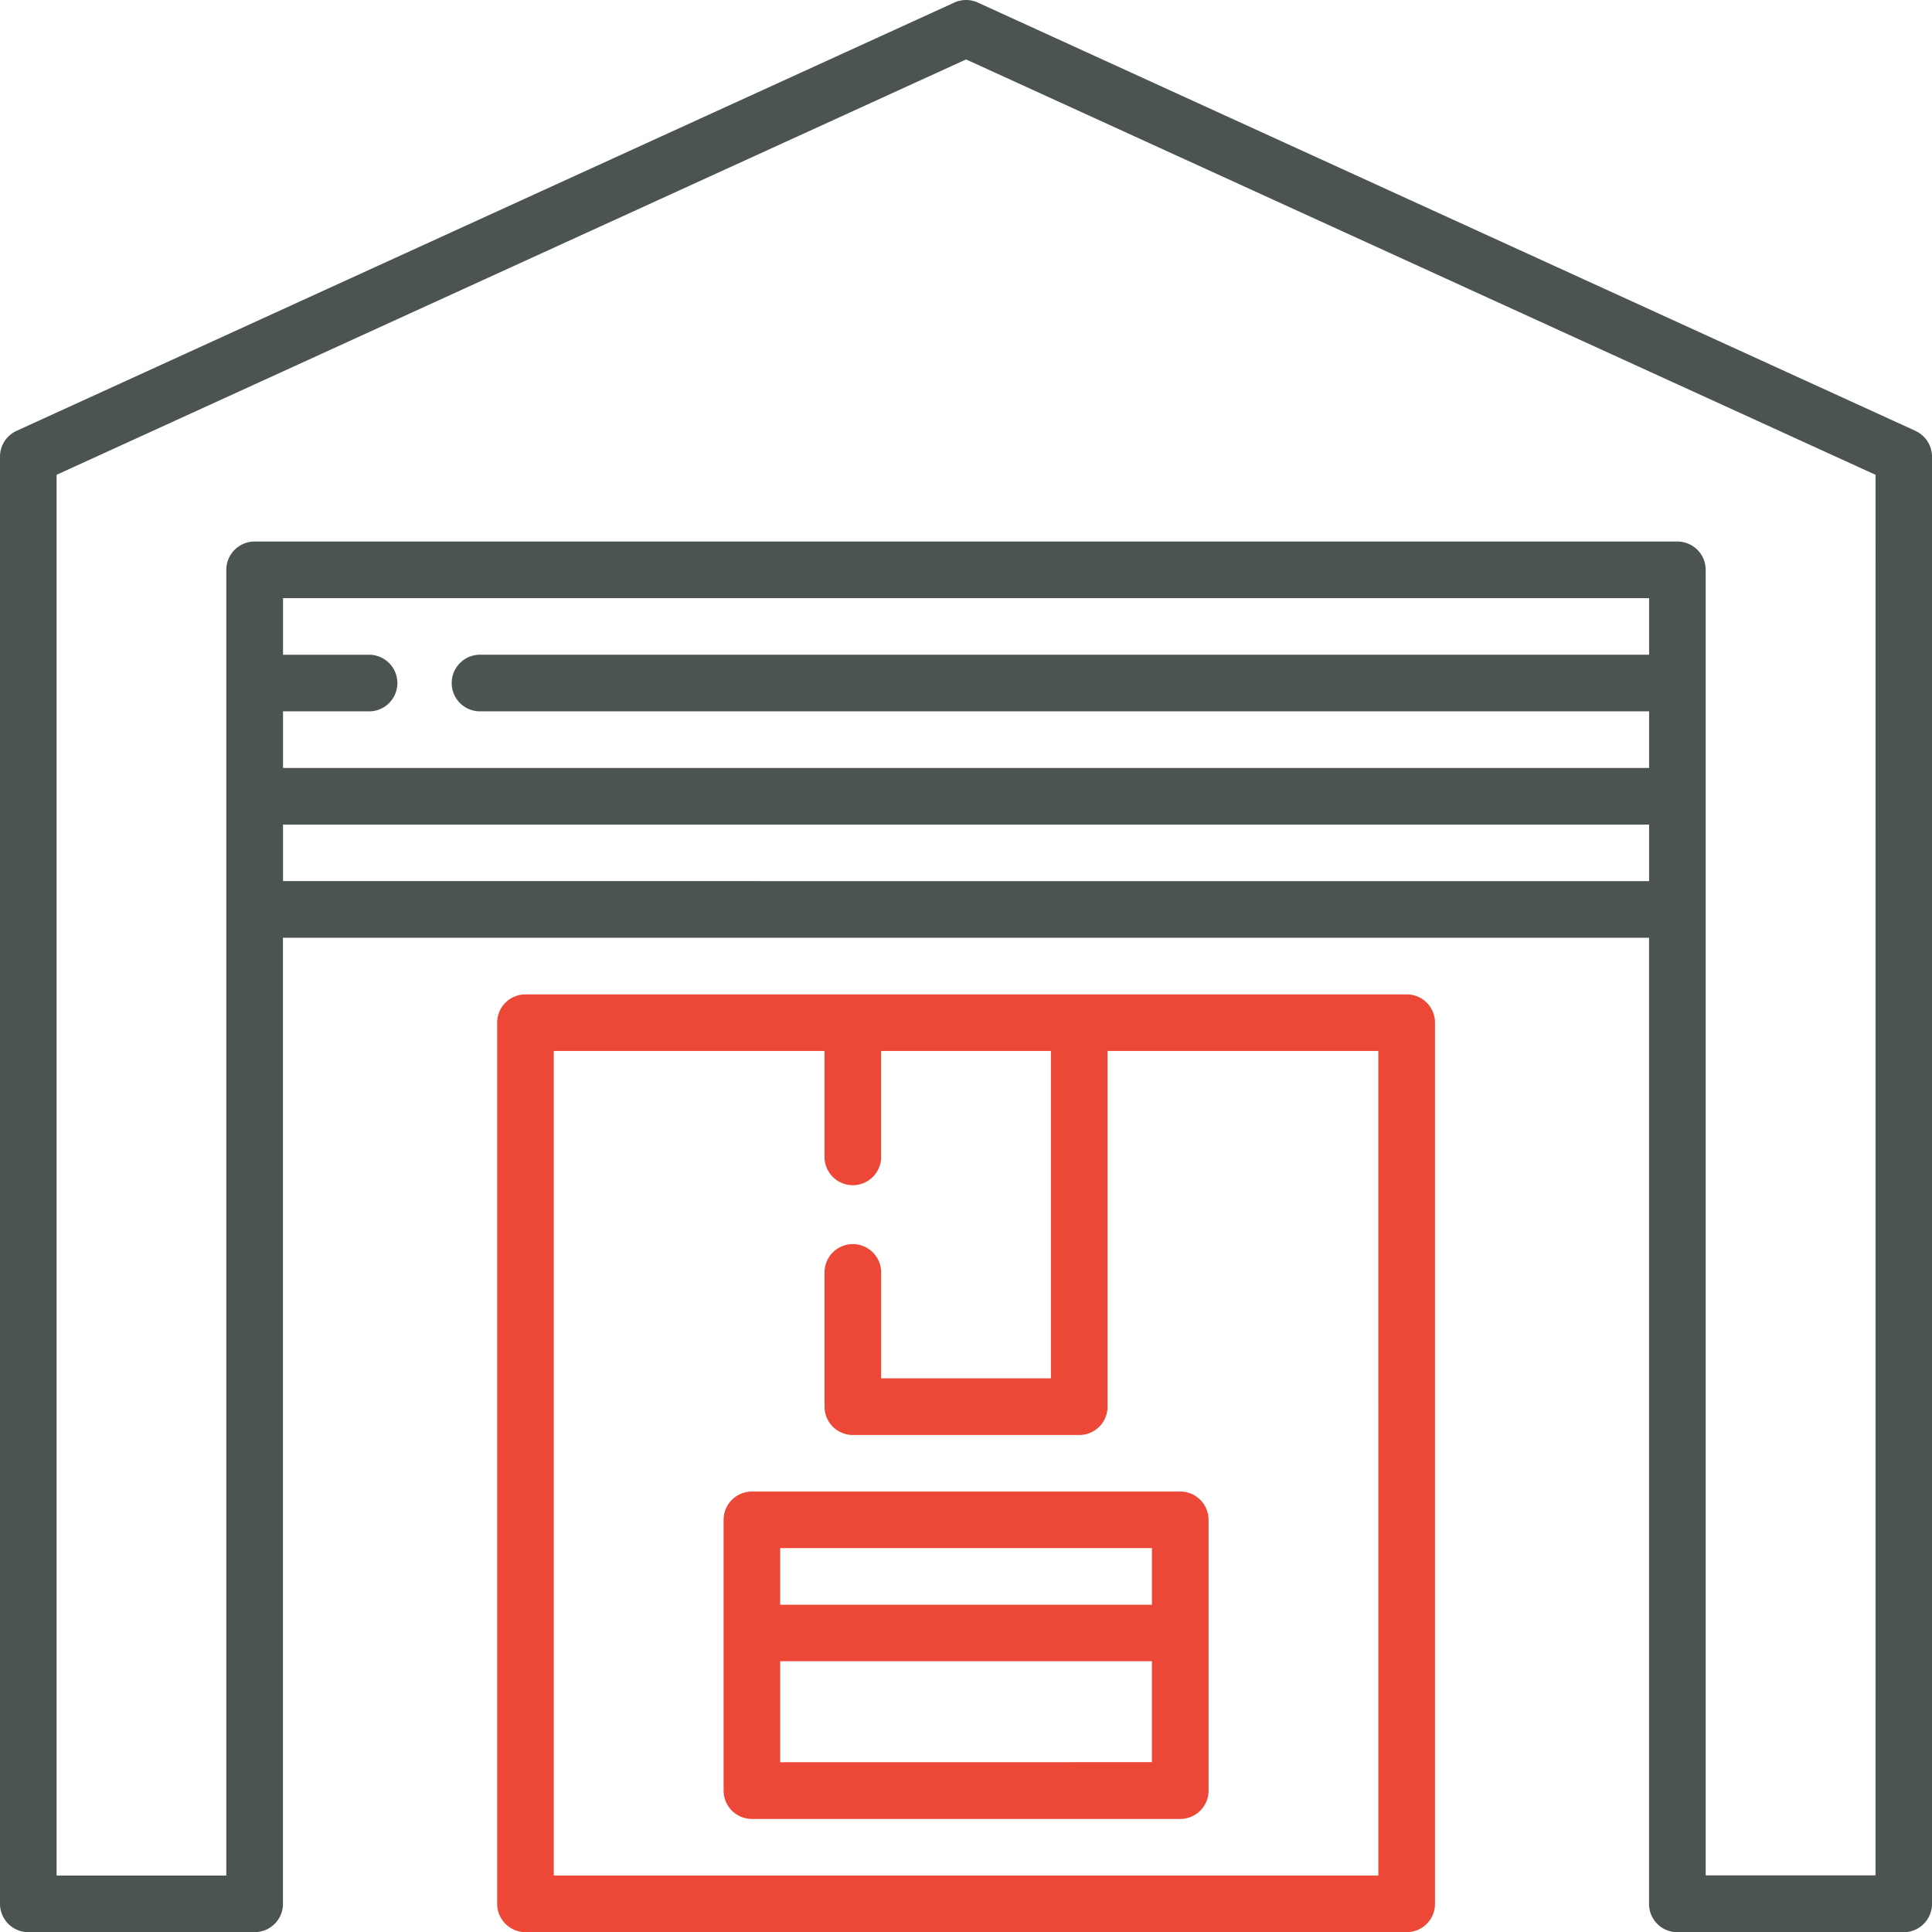
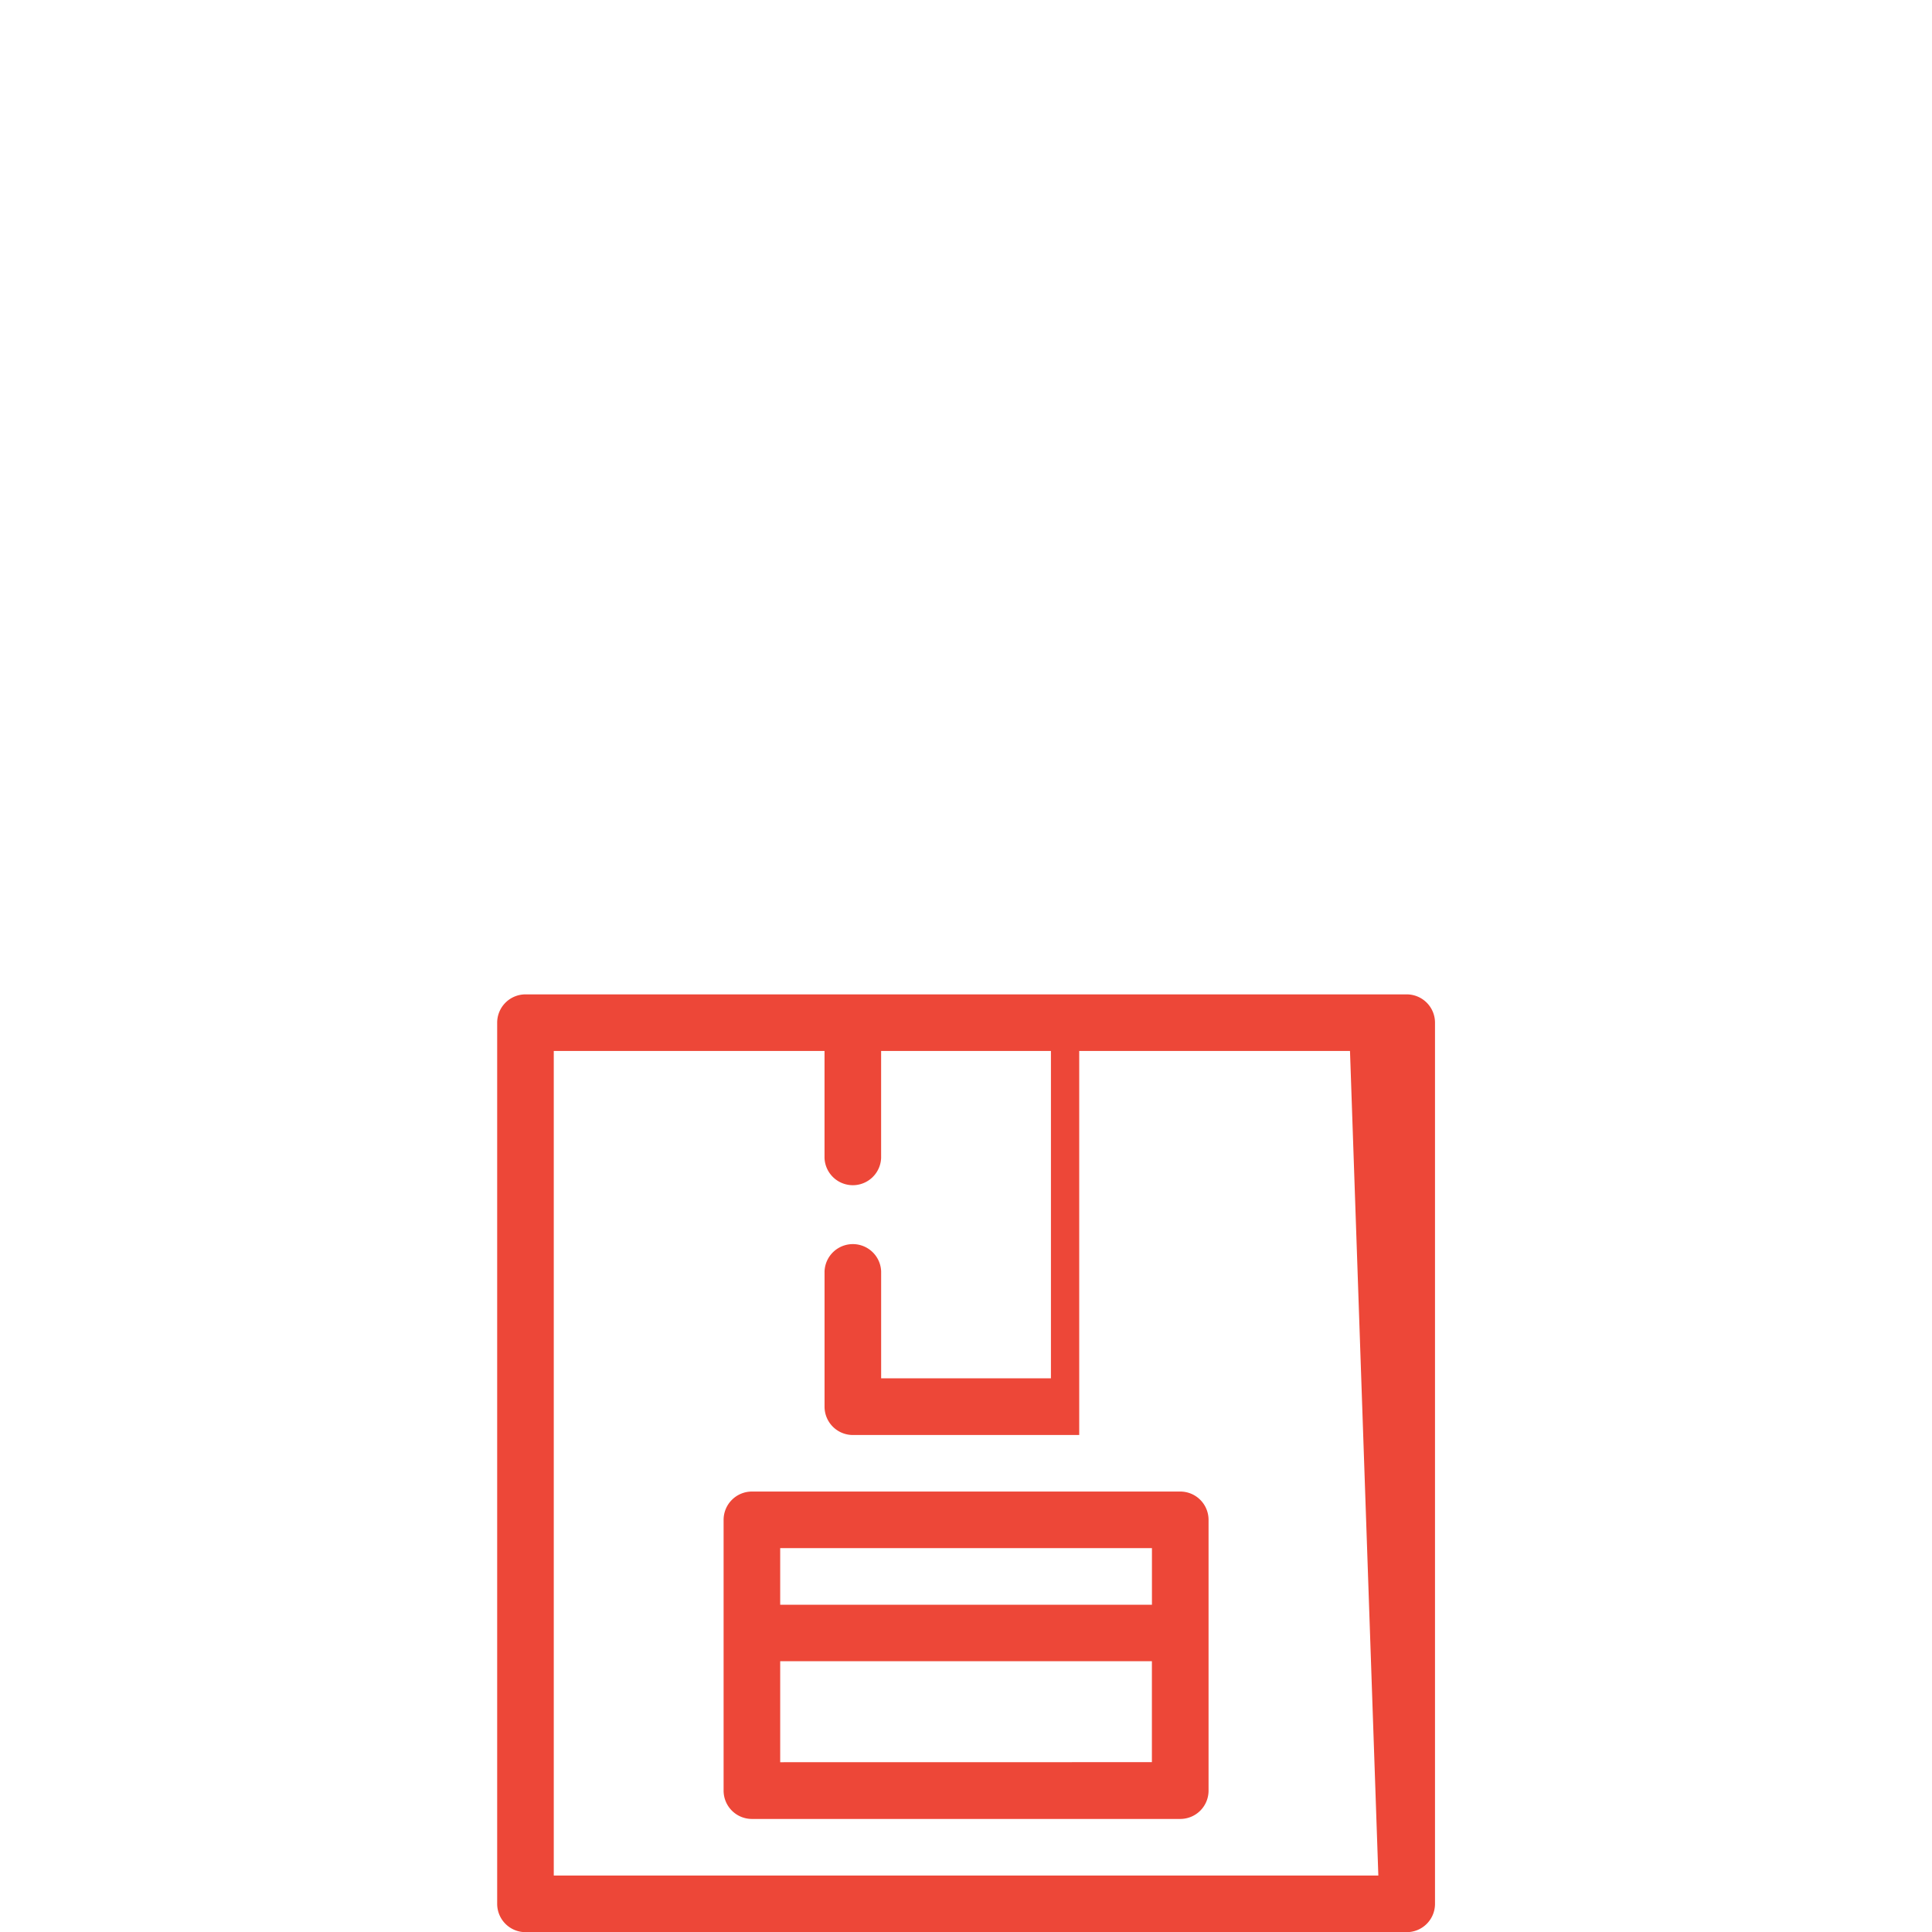
<svg xmlns="http://www.w3.org/2000/svg" width="86.641" height="86.649" viewBox="0 0 86.641 86.649">
  <defs>
    <style>.a{fill:#4b5353;}.b{fill:#ed4738;}</style>
  </defs>
  <g transform="translate(0 0.001)">
-     <path class="a" d="M85.9,19.321,43.851.114a1.273,1.273,0,0,0-1.055,0L.741,19.321A1.27,1.27,0,0,0,0,20.476v64.9a1.27,1.27,0,0,0,1.269,1.271H11.419a1.27,1.27,0,0,0,1.27-1.27V42.054H73.951V85.379a1.269,1.269,0,0,0,1.27,1.27H85.371a1.269,1.269,0,0,0,1.27-1.27v-64.9a1.27,1.27,0,0,0-.741-1.155ZM73.954,29.361H21.577a1.27,1.27,0,1,0,0,2.538H73.954v2.539H12.692V31.9H16.5a1.27,1.27,0,1,0,0-2.538H12.692V26.823H73.954ZM12.692,39.512V36.977H73.954v2.538ZM84.108,84.1H76.492V25.554a1.269,1.269,0,0,0-1.27-1.27h-63.8a1.27,1.27,0,0,0-1.273,1.27V84.108H2.538V21.292L43.324,2.664,84.109,21.292Zm0,0" transform="translate(0 0)" />
-     <path class="b" d="M172.536,263.5H133.02a1.27,1.27,0,0,0-1.27,1.27v39.515a1.27,1.27,0,0,0,1.27,1.27h39.517a1.269,1.269,0,0,0,1.27-1.27V264.77a1.269,1.269,0,0,0-1.27-1.27Zm-1.27,39.515H134.288V266.038H146.43v4.8a1.27,1.27,0,0,0,2.538,0v-4.8h7.615v14.681h-7.614v-4.8a1.27,1.27,0,0,0-2.538,0v6.071a1.27,1.27,0,0,0,1.27,1.27h10.151a1.269,1.269,0,0,0,1.27-1.27V266.038h12.143Zm0,0" transform="translate(-109.454 -218.908)" />
+     <path class="b" d="M172.536,263.5H133.02a1.27,1.27,0,0,0-1.27,1.27v39.515a1.27,1.27,0,0,0,1.27,1.27h39.517a1.269,1.269,0,0,0,1.27-1.27V264.77a1.269,1.269,0,0,0-1.27-1.27Zm-1.27,39.515H134.288V266.038H146.43v4.8a1.27,1.27,0,0,0,2.538,0v-4.8h7.615v14.681h-7.614v-4.8a1.27,1.27,0,0,0-2.538,0v6.071a1.27,1.27,0,0,0,1.27,1.27h10.151V266.038h12.143Zm0,0" transform="translate(-109.454 -218.908)" />
    <path class="b" d="M193.02,395.25a1.27,1.27,0,0,0-1.27,1.27v12.142a1.27,1.27,0,0,0,1.27,1.27h19.208a1.269,1.269,0,0,0,1.27-1.27V396.52a1.269,1.269,0,0,0-1.27-1.27Zm17.939,2.538v2.538H194.288v-2.539Zm-16.671,9.6v-4.53h16.669v4.527Zm0,0" transform="translate(-159.3 -328.362)" />
  </g>
</svg>